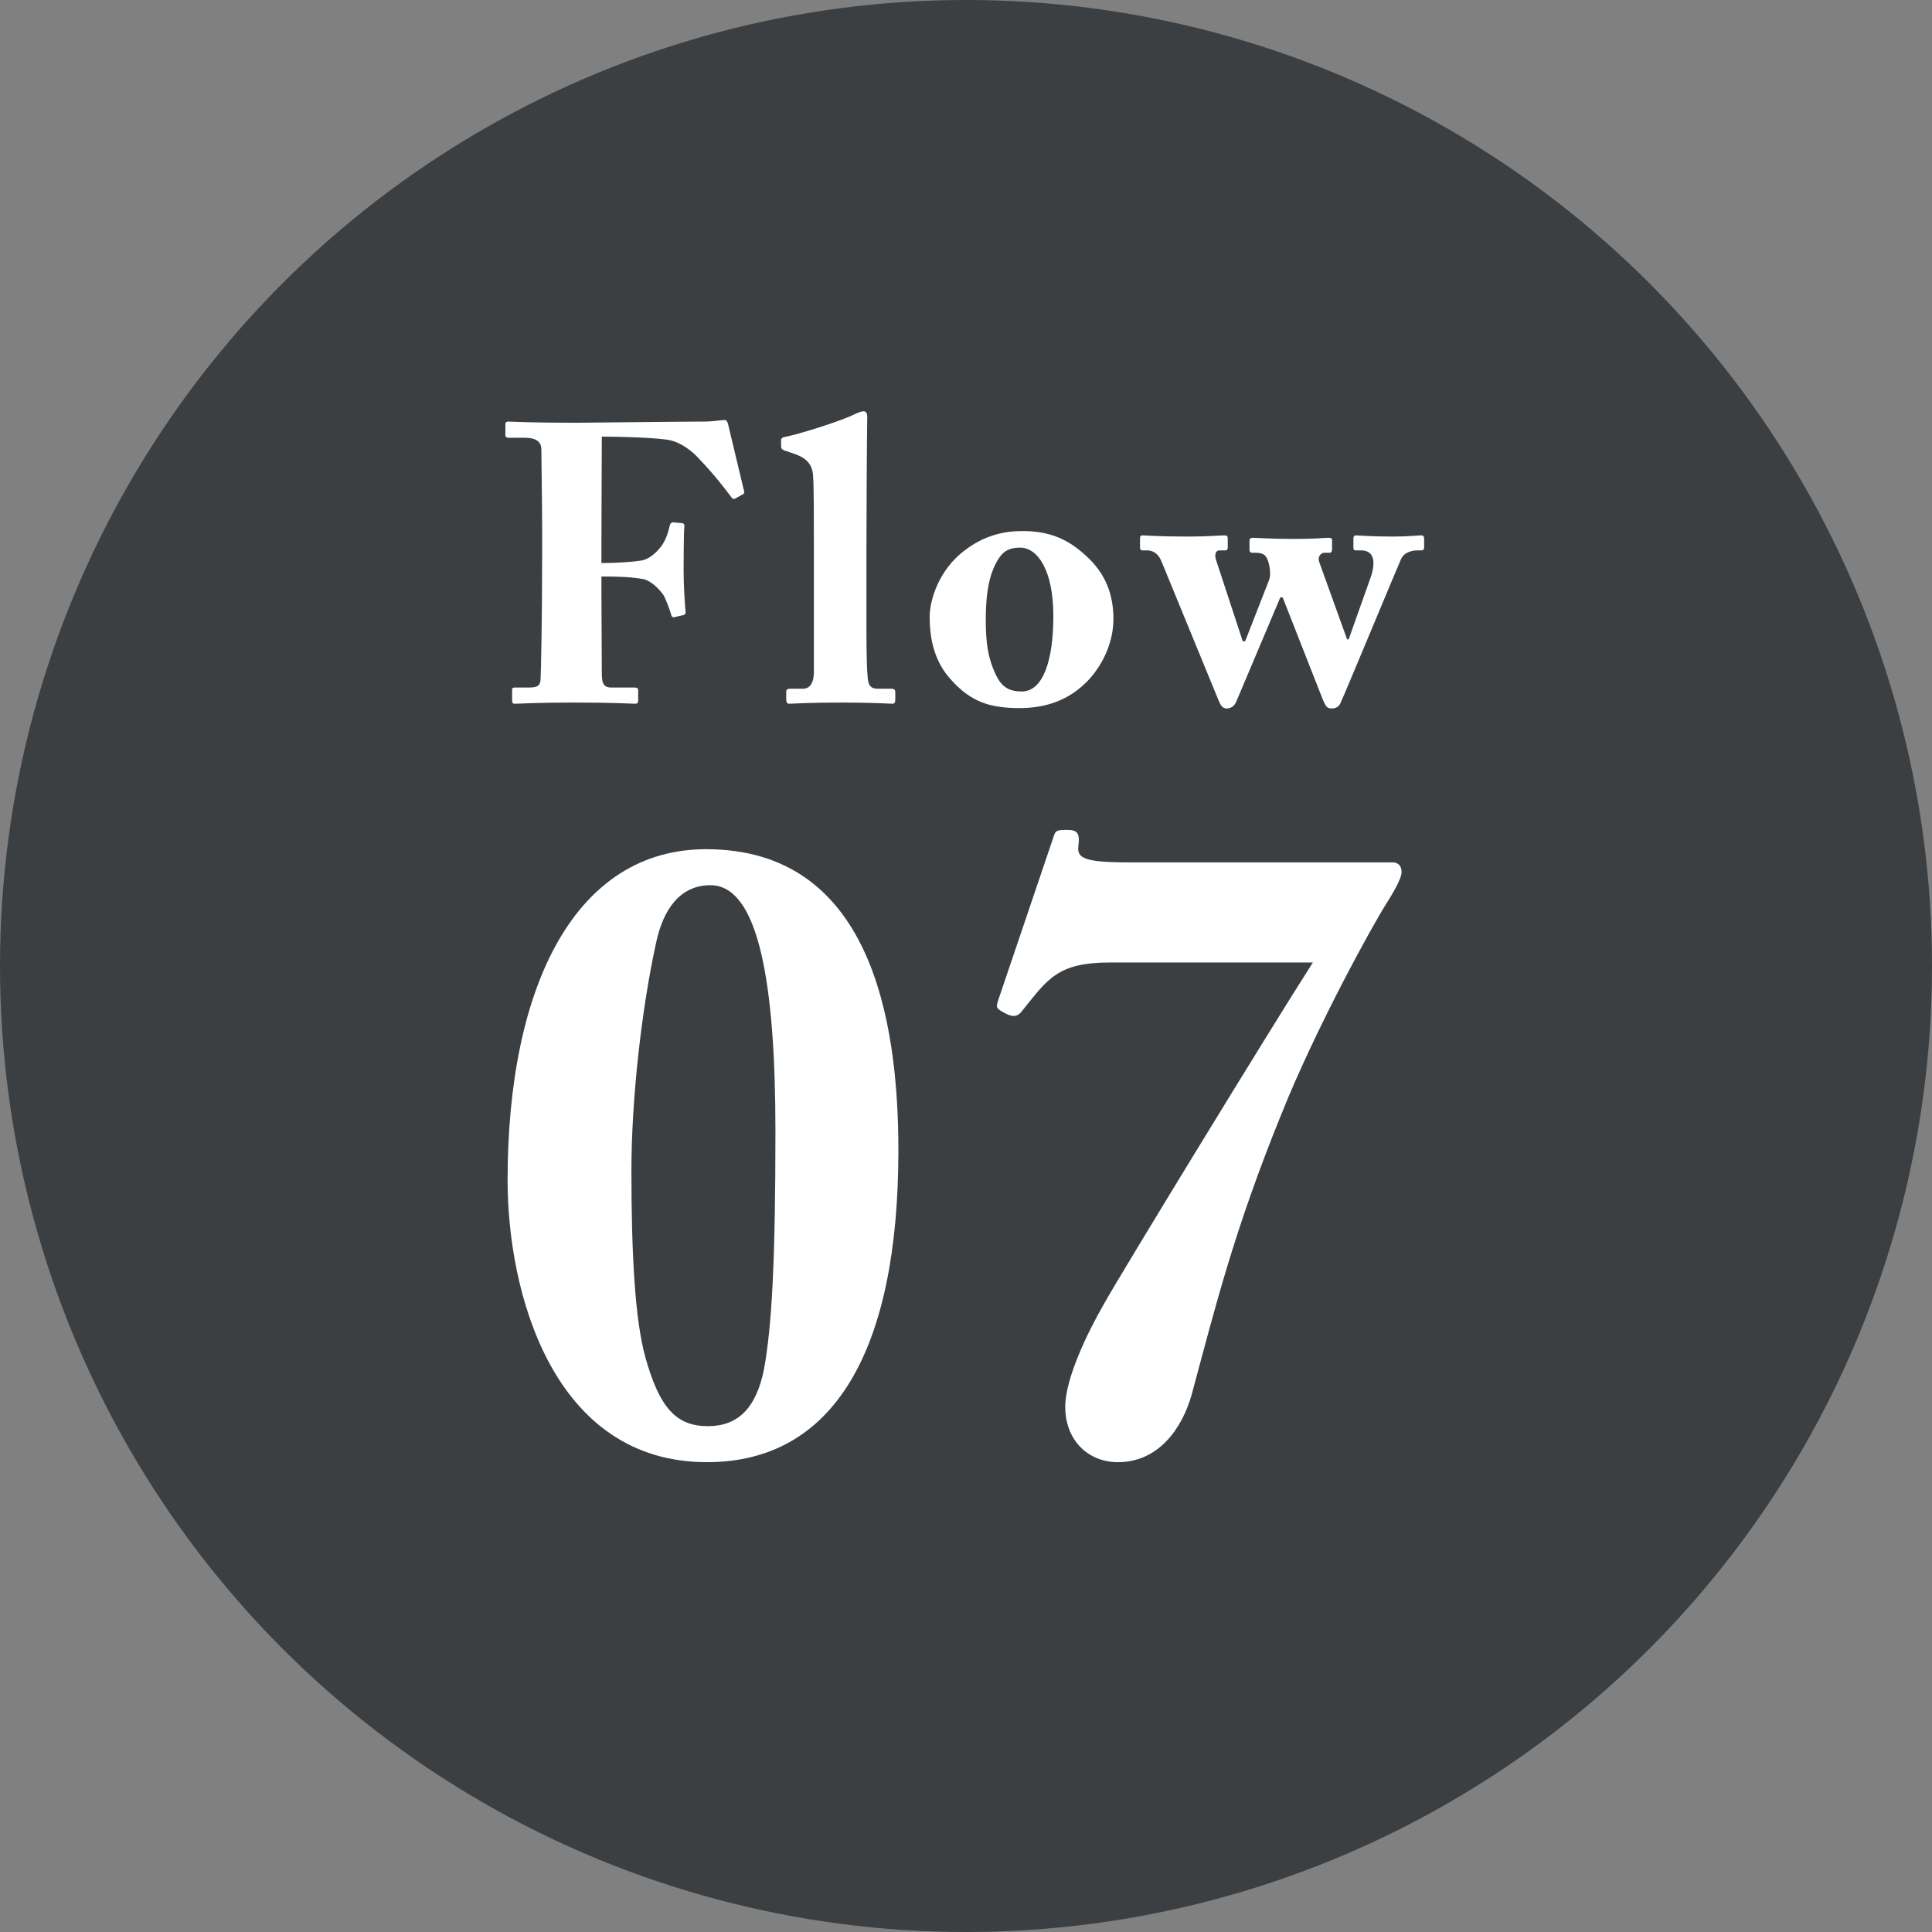
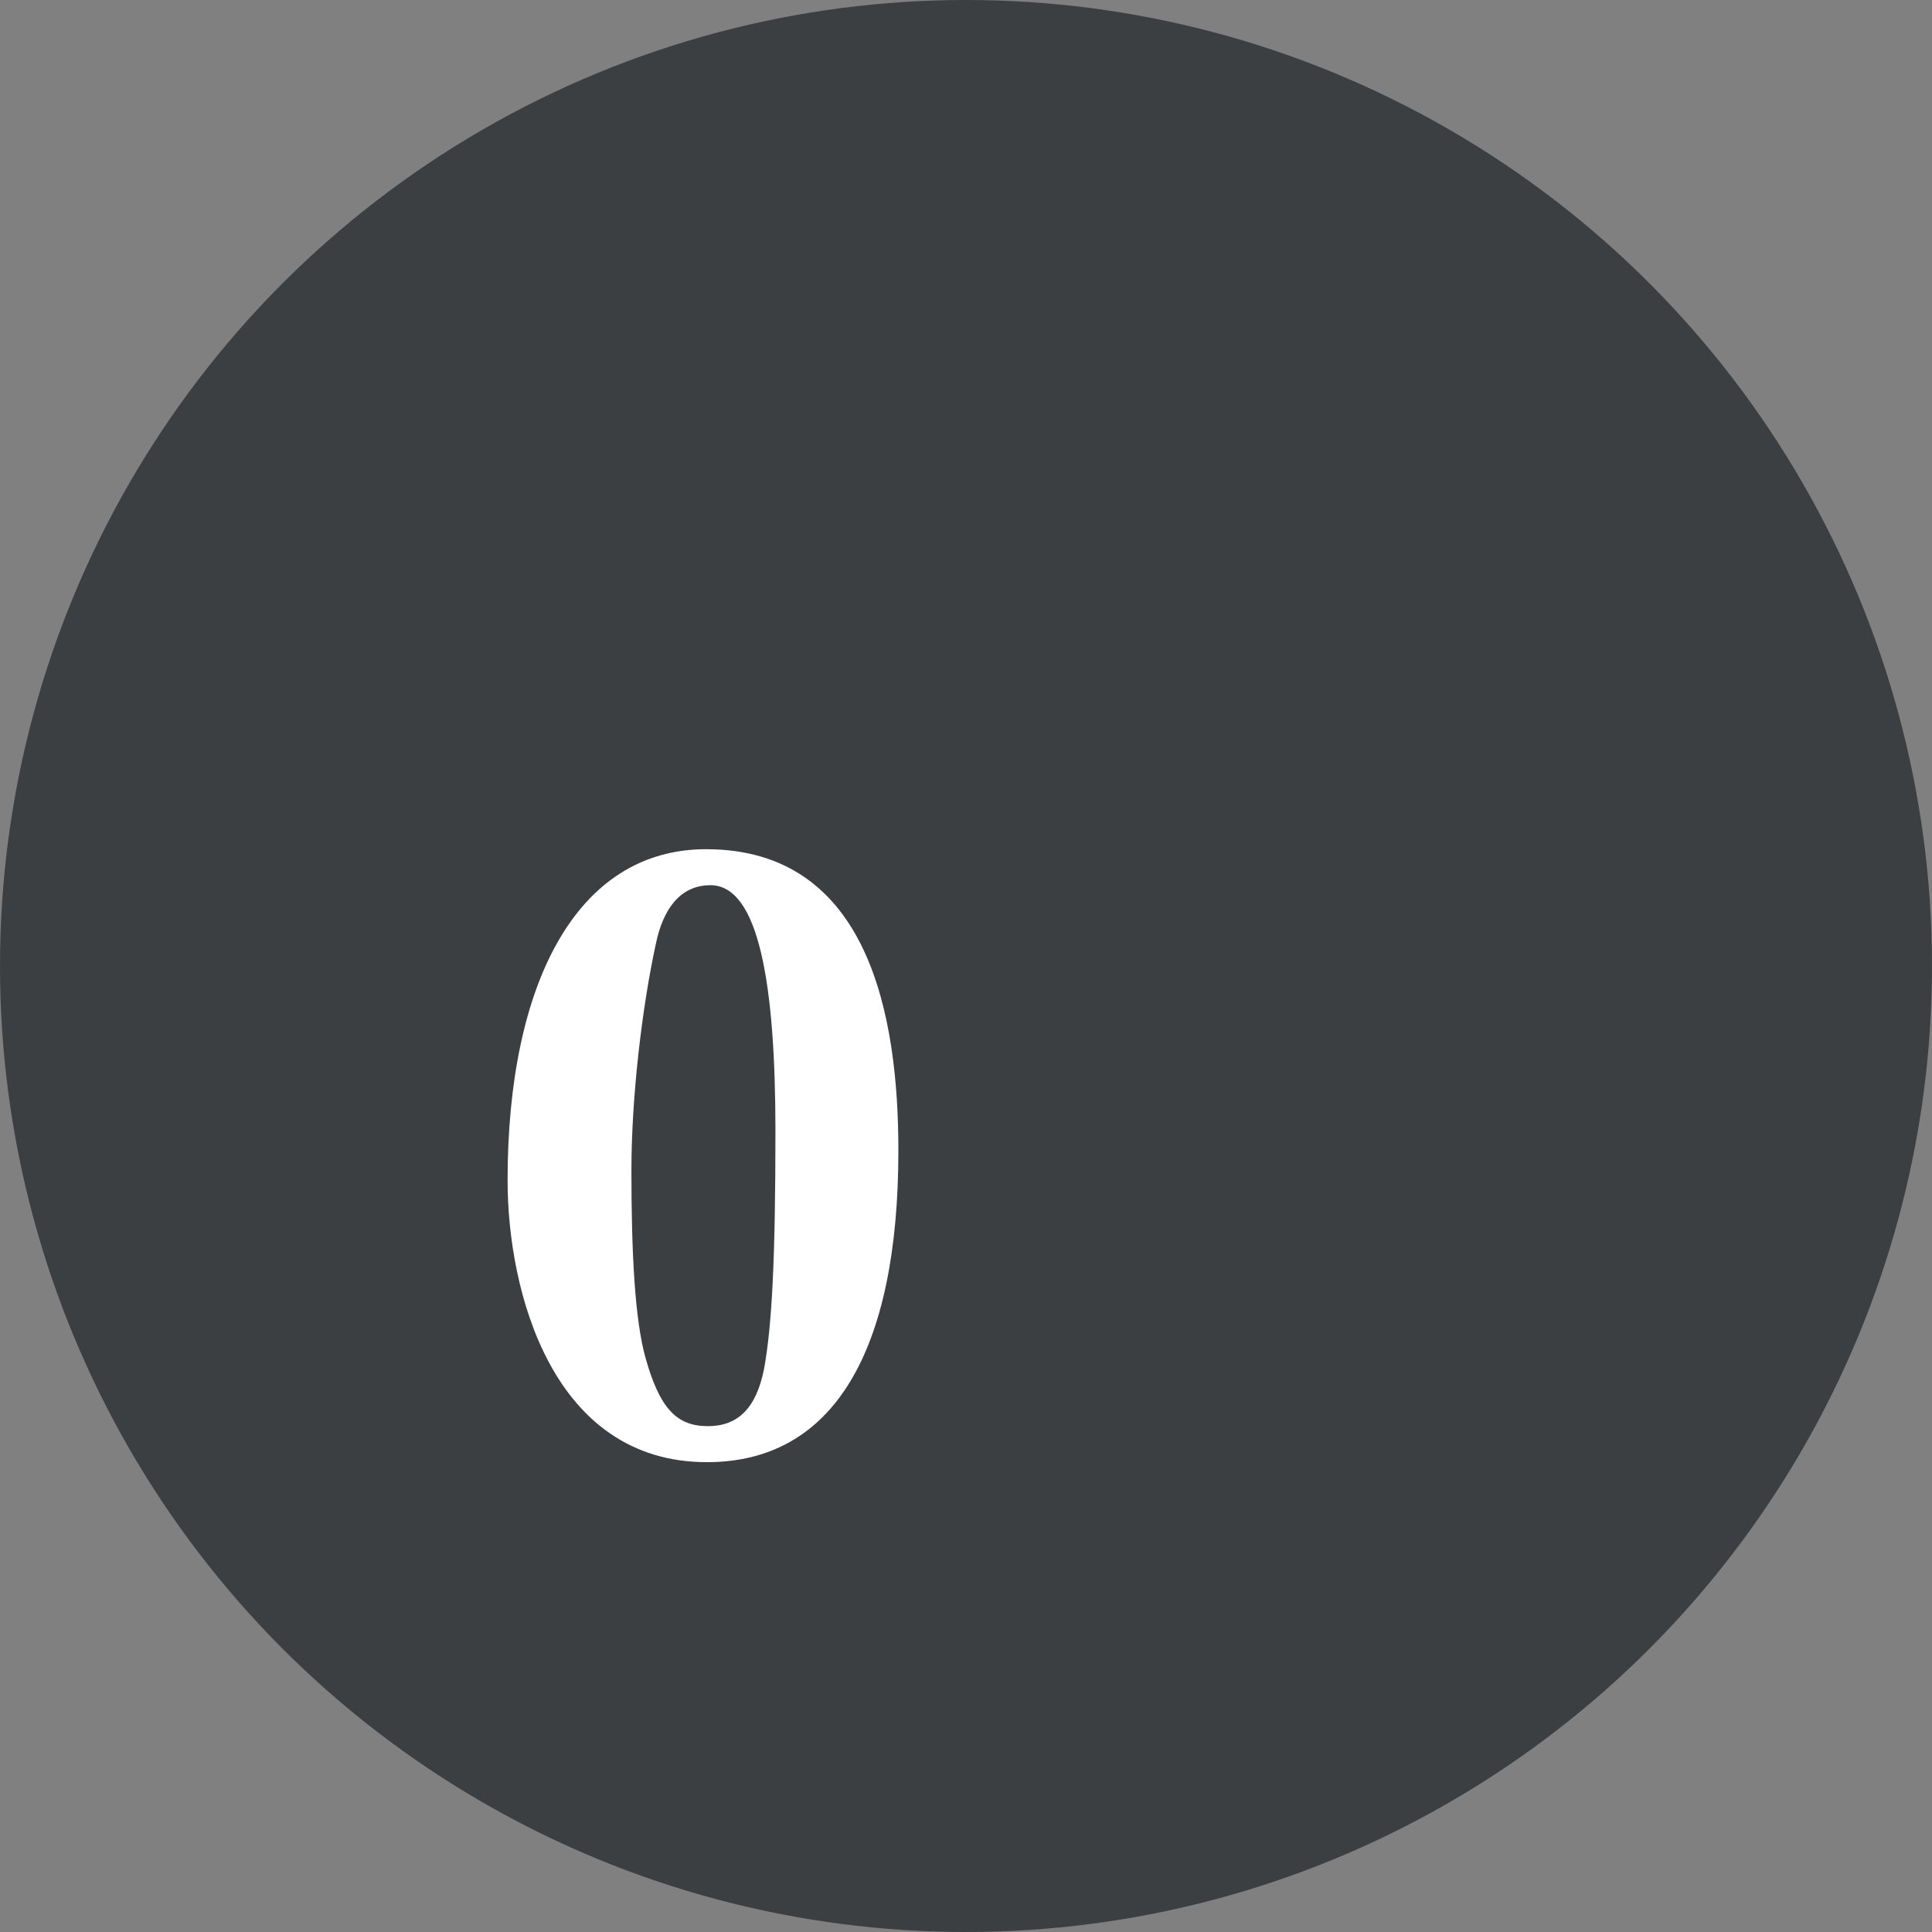
<svg xmlns="http://www.w3.org/2000/svg" width="88" height="88" viewBox="0 0 88 88" fill="none">
  <rect x="0" y="0" width="88" height="88" fill="#808080" stroke="none" />
  <circle cx="44" cy="44" r="44" fill="#3B3F42" />
-   <path d="M27.394 24.8V25.646C28.096 25.646 28.834 25.592 29.176 25.538C29.482 25.502 29.824 25.268 30.112 24.89C30.31 24.638 30.436 24.26 30.508 23.936C30.526 23.846 30.58 23.792 30.652 23.792L31.066 23.828C31.138 23.828 31.174 23.882 31.174 23.954C31.138 24.26 31.138 25.754 31.138 26.006C31.138 26.654 31.192 27.518 31.228 27.878C31.228 27.968 31.192 28.004 31.102 28.022L30.706 28.112C30.634 28.13 30.58 28.076 30.562 27.968C30.526 27.824 30.328 27.284 30.22 27.104C30.004 26.798 29.662 26.474 29.338 26.384C28.762 26.276 28.132 26.258 27.394 26.258V26.942C27.394 27.482 27.412 30.506 27.412 30.74C27.412 31.226 27.592 31.316 27.844 31.316H28.906C29.014 31.316 29.068 31.352 29.068 31.424V31.91C29.068 32.018 29.032 32.054 28.924 32.054C28.744 32.054 28.024 32 26.152 32C24.388 32 23.704 32.054 23.434 32.054C23.362 32.054 23.326 32.018 23.326 31.892V31.406C23.326 31.334 23.38 31.316 23.452 31.316H24.082C24.46 31.316 24.604 31.244 24.622 30.956C24.64 30.596 24.694 28.328 24.694 25.232V23.972C24.694 23.18 24.658 20.642 24.658 20.462C24.658 20.12 24.406 19.94 23.92 19.94H23.182C23.074 19.94 23.02 19.904 23.02 19.832V19.31C23.02 19.238 23.074 19.202 23.146 19.202C23.344 19.202 24.028 19.256 26.224 19.256C26.476 19.256 31.21 19.202 32.074 19.202C32.47 19.202 32.866 19.13 33.01 19.13C33.1 19.13 33.154 19.238 33.19 19.436L33.892 22.37C33.91 22.442 33.892 22.496 33.838 22.514L33.478 22.712C33.388 22.748 33.352 22.712 33.226 22.532C32.992 22.226 32.56 21.65 31.822 20.876C31.498 20.516 31.012 20.174 30.58 20.066C30.13 19.94 28.222 19.886 27.412 19.886C27.412 20.12 27.394 23.702 27.394 24.8Z" fill="white" />
-   <path d="M39.465 25.034V28.4C39.465 29.12 39.465 30.29 39.519 30.812C39.537 31.118 39.591 31.37 39.969 31.37H40.581C40.743 31.37 40.779 31.424 40.779 31.532V31.874C40.779 31.982 40.743 32.054 40.671 32.054C40.545 32.054 39.753 32 38.331 32C36.819 32 36.099 32.054 35.937 32.054C35.847 32.054 35.811 31.982 35.811 31.838V31.532C35.811 31.406 35.847 31.37 36.045 31.37H36.585C36.783 31.37 37.071 31.244 37.071 30.596V24.872C37.071 23.594 37.071 22.136 37.035 21.668C36.999 21.056 36.621 20.804 36.045 20.624L35.721 20.516C35.595 20.462 35.577 20.408 35.577 20.318V20.048C35.577 19.994 35.613 19.922 35.739 19.904C36.549 19.742 38.421 19.13 38.943 18.86C39.141 18.77 39.249 18.734 39.339 18.734C39.447 18.734 39.519 18.824 39.501 19.058C39.483 20.048 39.465 23.792 39.465 25.034Z" fill="white" />
-   <path d="M46.431 32.252C45.117 32.252 44.217 31.982 43.299 30.938C42.615 30.182 42.345 29.228 42.345 28.094C42.345 27.284 42.795 25.952 43.893 25.106C44.811 24.386 45.729 24.188 46.575 24.188C47.817 24.188 48.663 24.566 49.473 25.322C50.355 26.114 50.715 27.086 50.715 28.184C50.715 29.228 50.265 30.236 49.563 30.992C48.699 31.892 47.655 32.252 46.431 32.252ZM46.539 31.496C47.529 31.496 47.979 30.038 47.979 28.058C47.979 25.97 47.259 24.944 46.467 24.944C46.017 24.944 45.729 25.07 45.495 25.43C45.135 25.988 44.901 26.762 44.901 28.22C44.901 29.264 44.991 29.948 45.351 30.722C45.585 31.208 45.873 31.496 46.539 31.496Z" fill="white" />
-   <path d="M51.926 24.908V24.53C51.926 24.44 51.944 24.386 52.034 24.386C52.286 24.386 52.646 24.44 54.176 24.44C55.076 24.44 55.508 24.386 55.778 24.386C55.886 24.386 55.922 24.422 55.922 24.53V24.926C55.922 25.016 55.904 25.07 55.778 25.07H55.544C55.382 25.07 55.31 25.232 55.382 25.484L56.606 29.21H56.714L57.812 26.402C57.902 26.15 57.83 25.574 57.65 25.34C57.542 25.196 57.344 25.178 57.182 25.178H57.056C56.948 25.178 56.912 25.124 56.912 25.034V24.638C56.912 24.53 56.966 24.494 57.074 24.494C57.218 24.494 57.794 24.548 58.928 24.548C59.972 24.548 60.368 24.494 60.512 24.494C60.638 24.494 60.674 24.53 60.674 24.602V24.998C60.674 25.088 60.656 25.178 60.566 25.178H60.314C60.17 25.178 60.008 25.358 60.08 25.574L61.358 29.12H61.43L62.402 26.384C62.744 25.448 62.492 25.07 62.006 25.07H61.754C61.664 25.07 61.646 25.016 61.646 24.926V24.512C61.646 24.422 61.7 24.386 61.772 24.386C61.88 24.386 62.42 24.44 63.428 24.44C64.202 24.44 64.526 24.386 64.742 24.386C64.832 24.386 64.868 24.44 64.868 24.548V24.926C64.868 25.016 64.832 25.07 64.742 25.07H64.562C64.274 25.07 63.95 25.178 63.824 25.448C63.68 25.754 61.34 31.406 61.052 32.036C60.962 32.234 60.782 32.27 60.638 32.27C60.44 32.27 60.368 32.144 60.242 31.838L58.424 27.212H58.316L56.3 31.982C56.21 32.18 56.048 32.27 55.868 32.27C55.688 32.27 55.598 32.126 55.508 31.91L52.898 25.556C52.754 25.196 52.484 25.07 52.268 25.07H52.052C51.944 25.07 51.926 25.016 51.926 24.908Z" fill="white" />
  <path d="M32.16 38.68C39.6 38.68 40.92 46.32 40.92 52.4C40.92 61.56 37.96 66.6 32.2 66.6C25.16 66.6 23.12 58.84 23.12 53.76C23.12 44.84 26.24 38.68 32.16 38.68ZM32.36 40.32C30.96 40.32 30.2 41.44 29.88 42.96C29.24 45.88 28.76 50 28.76 53.32C28.76 57.12 28.92 60.12 29.4 61.84C30.04 64.12 30.8 64.96 32.24 64.96C33.6 64.96 34.44 64.16 34.8 62.36C35.16 60.4 35.32 57.36 35.32 51.52C35.32 44.8 34.56 40.32 32.36 40.32Z" fill="white" />
-   <path d="M51.4 39.28H63.44C63.64 39.28 63.84 39.4 63.84 39.72C63.84 40.04 63.4 40.76 63.12 41.2C62.56 42.08 59.96 46.76 58.36 50.76C56.2 56.08 55.36 59.52 54.28 63.52C53.84 65.08 52.76 66.6 50.92 66.6C49.56 66.6 48.52 65.6 48.52 64.08C48.52 62.8 49.52 60.72 50.28 59.4C50.96 58.16 58 46.64 59.8 43.84H50.56C48.16 43.84 47.72 44.6 46.56 46.04C46.32 46.36 46.08 46.32 45.72 46.12C45.36 45.92 45.36 45.88 45.48 45.52L48 38.08C48.08 37.84 48.12 37.8 48.6 37.8C49.04 37.8 49.2 37.92 49.12 38.52C49.04 39.08 49.36 39.28 51.4 39.28Z" fill="white" />
</svg>